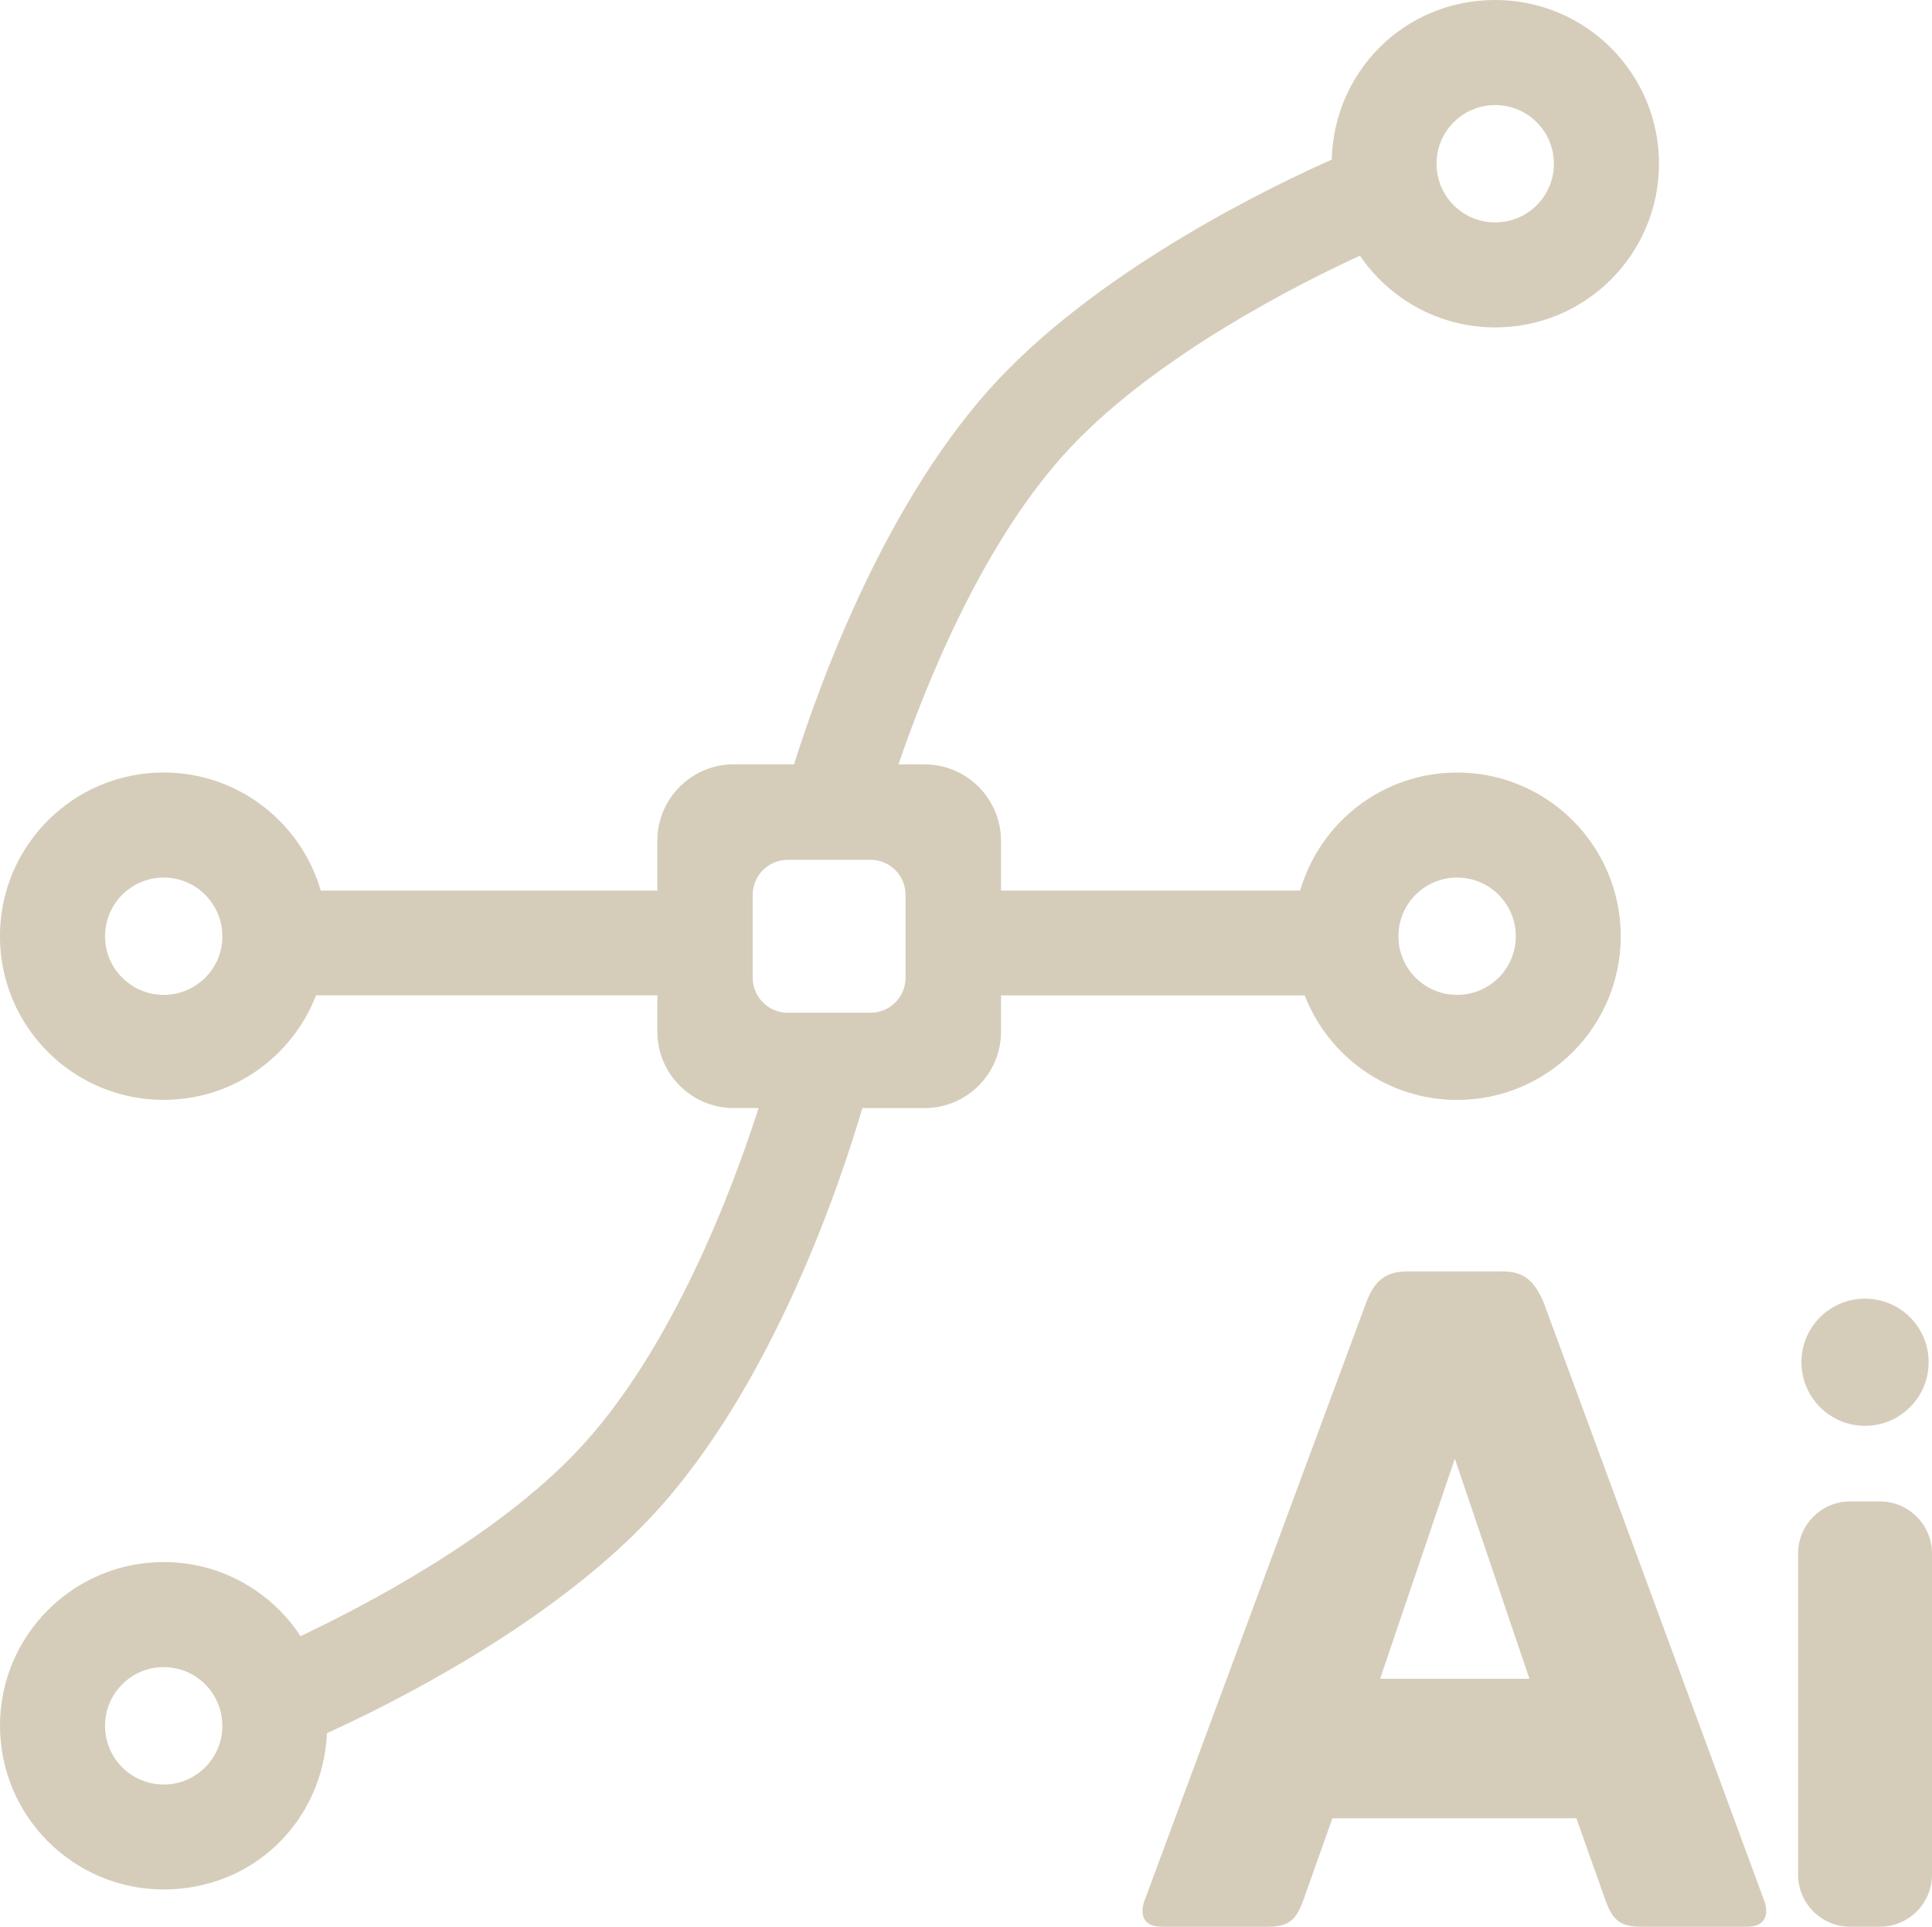
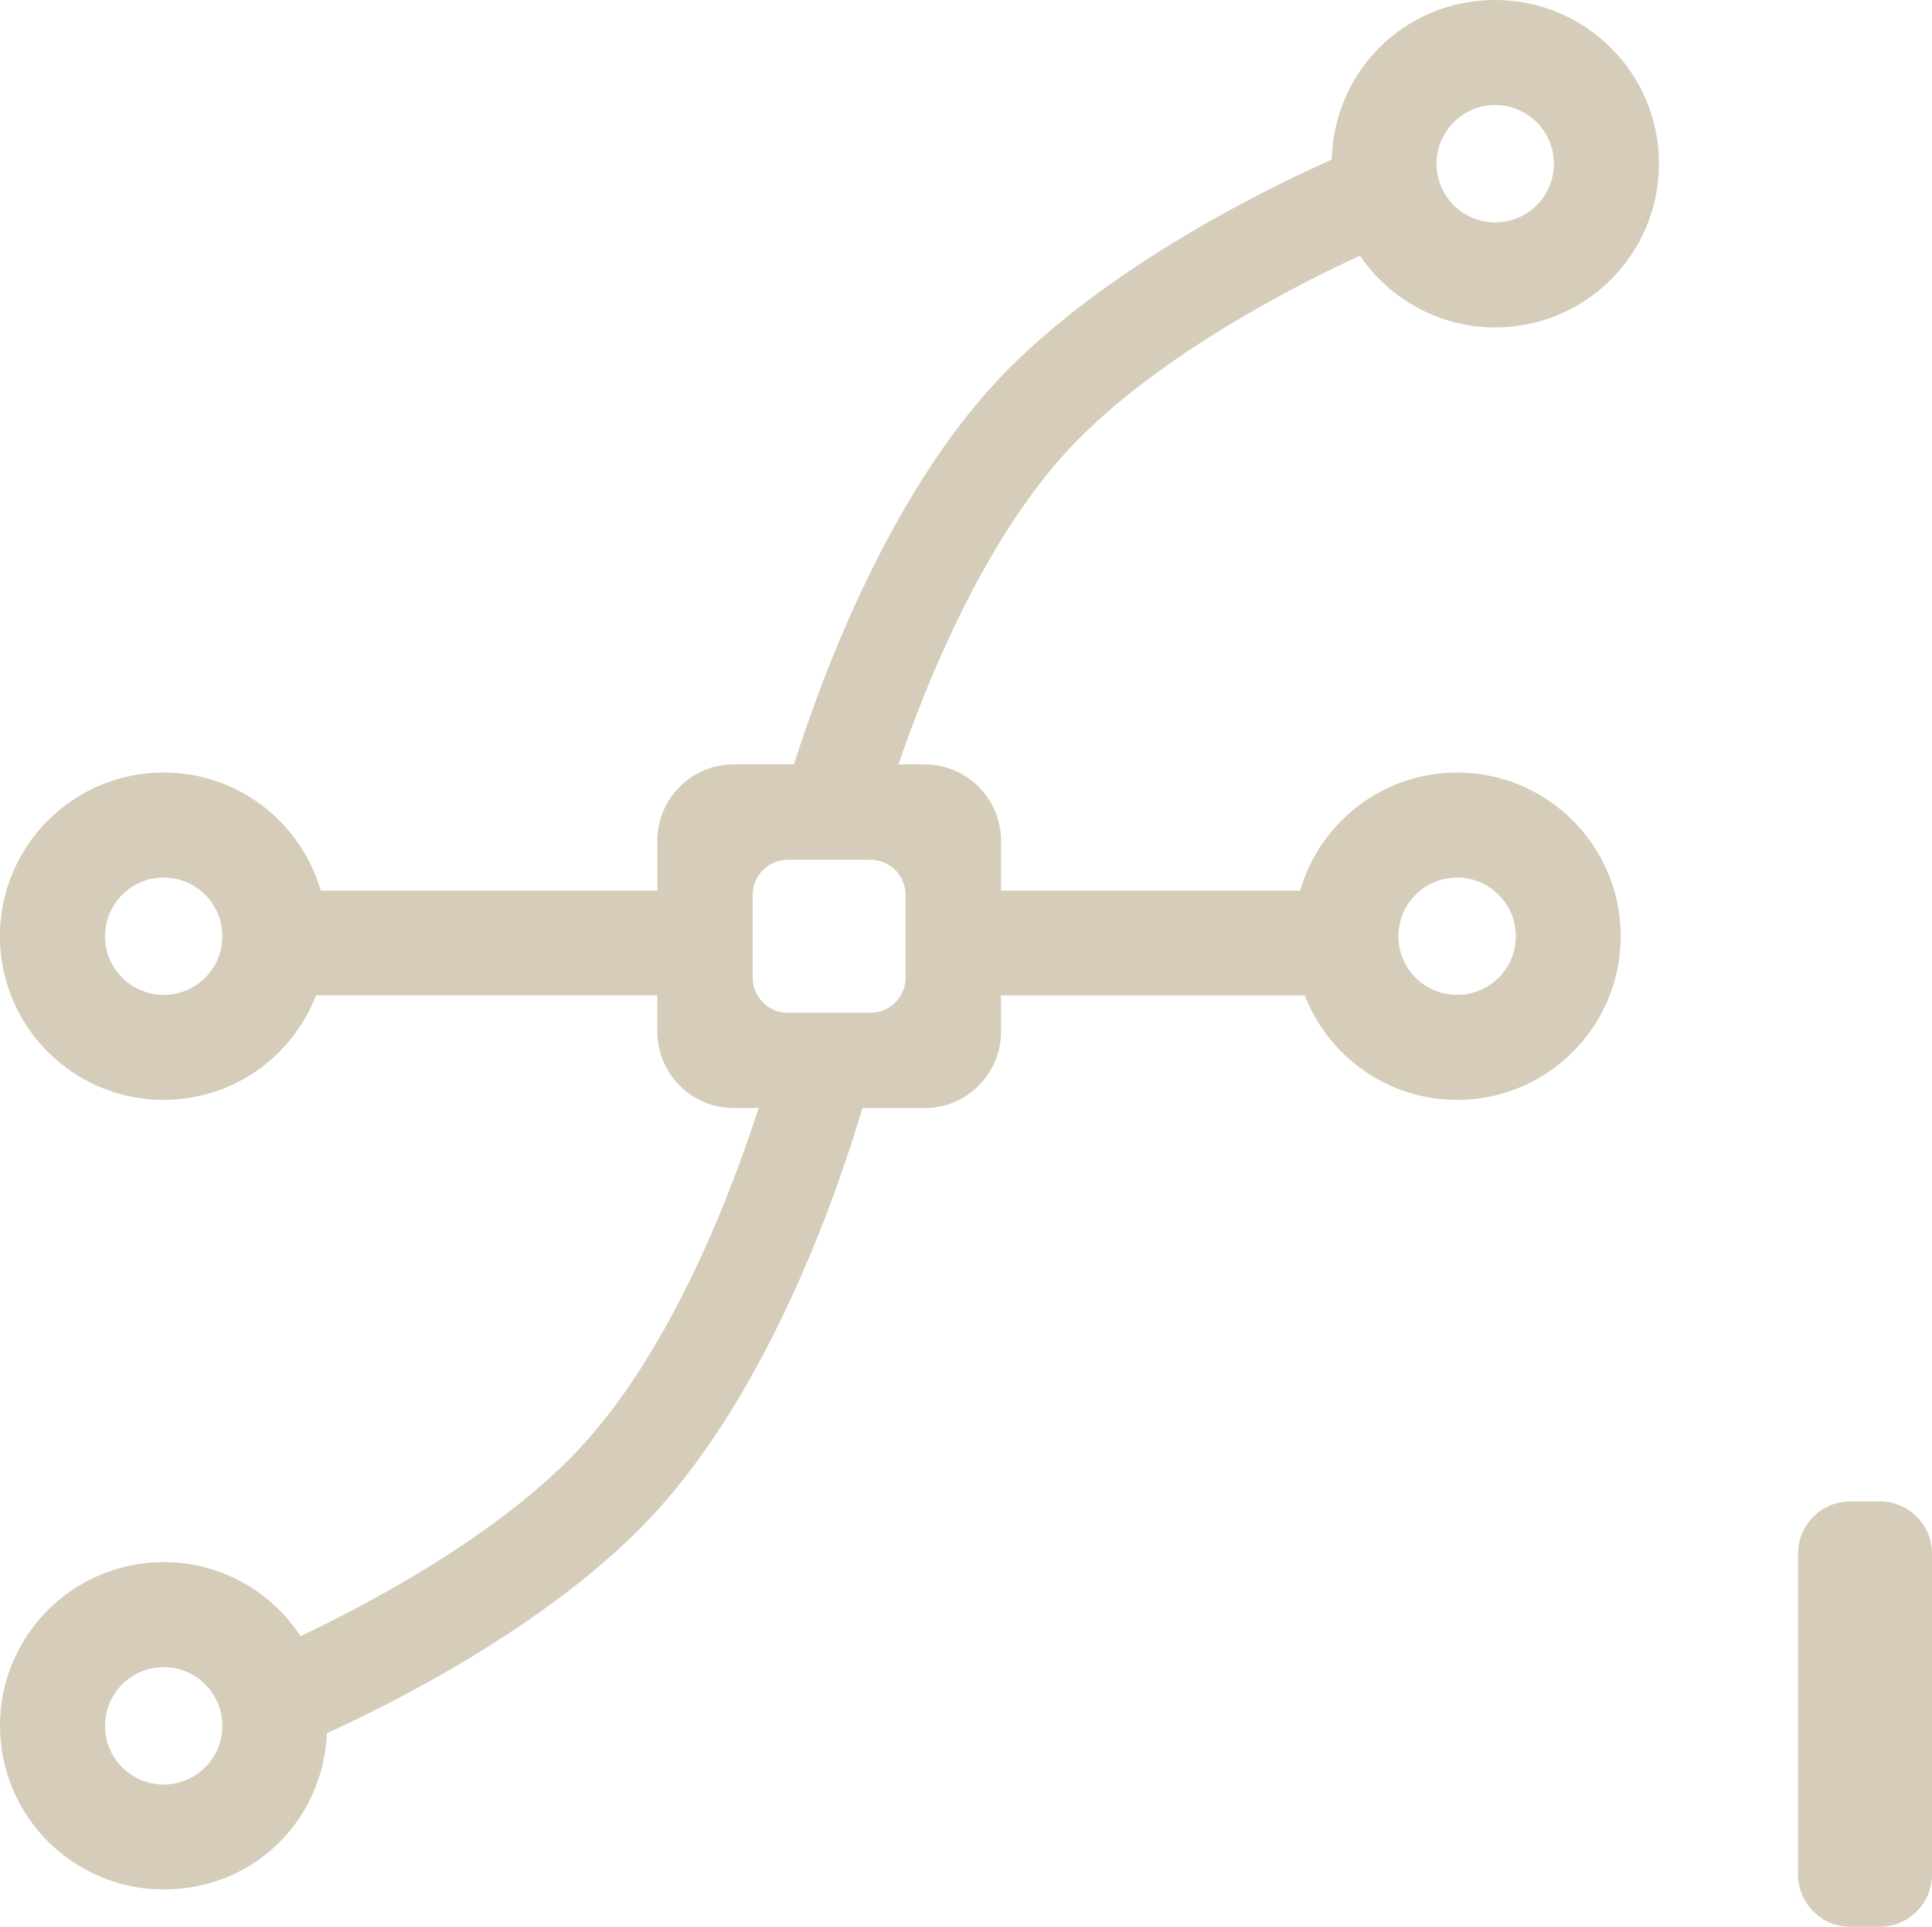
<svg xmlns="http://www.w3.org/2000/svg" id="Layer_2" viewBox="0 0 397.49 396.32">
  <defs>
    <style>.cls-1{fill:#d5cdba;}</style>
  </defs>
  <g id="Layer_1-2">
    <path class="cls-1" d="M21.61,354.99c0-6.66,5.41-12.07,12.07-12.07s12.07,5.41,12.07,12.07-5.4,12.08-12.07,12.08-12.07-5.41-12.07-12.08M21.61,192.59c0-6.67,5.41-12.08,12.07-12.08s12.07,5.41,12.07,12.08-5.4,12.05-12.07,12.05-12.07-5.4-12.07-12.05M287.71,192.59c0-6.67,5.4-12.08,12.07-12.08s12.08,5.41,12.08,12.08-5.4,12.05-12.08,12.05-12.07-5.4-12.07-12.05M154.86,201.1v-17.03c0-3.99,3.23-7.21,7.21-7.21h17.03c3.99,0,7.21,3.22,7.21,7.21v17.03c0,3.99-3.22,7.22-7.21,7.22h-17.03c-3.98,0-7.21-3.24-7.21-7.22M295.55,33.68c0-6.67,5.4-12.07,12.07-12.07s12.08,5.4,12.08,12.07-5.41,12.07-12.08,12.07-12.07-5.41-12.07-12.07M274,32.83c-11.36,5.02-46.31,21.66-68.43,45.05-22.9,24.24-36.67,61.79-42.21,79.34h-12.4c-8.68,0-15.72,7.05-15.72,15.73v10.24h-69.25c-4.06-14.02-16.98-24.29-32.32-24.29-18.6,0-33.68,15.08-33.68,33.68s15.08,33.66,33.68,33.66c14.31,0,26.48-8.92,31.36-21.51h70.21v7.46c0,8.68,7.03,15.73,15.72,15.73h5.11c-5.23,16.33-17.72,49.82-37.22,70.45-16.91,17.88-43.73,31.89-57.02,38.18-6-9.16-16.37-15.24-28.15-15.24-18.6,0-33.68,15.08-33.68,33.66s15.08,33.68,33.68,33.68,32.79-14.26,33.59-32.15c13.1-5.95,45.49-22.02,66.38-44.13,25.47-26.93,39.65-70.36,43.77-84.44h12.8c8.68,0,15.73-7.05,15.73-15.73v-7.46h62.48c4.88,12.58,17.08,21.51,31.36,21.51,18.6,0,33.66-15.08,33.66-33.66s-15.06-33.68-33.66-33.68c-15.33,0-28.24,10.27-32.3,24.29h-61.54v-10.24c0-8.68-7.05-15.73-15.73-15.73h-5.37c5.99-17.49,17.88-46.69,35.54-65.35,18.01-19.05,47.23-33.69,59.4-39.29,6.07,8.9,16.27,14.76,27.85,14.76,18.6,0,33.68-15.08,33.68-33.68S326.22,0,307.62,0s-33.17,14.62-33.63,32.83" />
-     <path class="cls-1" d="M299.32,300.05l15.35,45.27h-30.73l15.38-45.27ZM289.48,261.53c-4.52,0-6.76,2.06-8.38,6.36l-45.49,122.7c-1.02,2.47-1.02,5.74,3.49,5.74h21.51c4.52,0,6.14-1.22,7.78-6.15l5.74-16.17h50.19l5.74,16.17c1.64,4.93,3.28,6.15,7.79,6.15h21.51c4.49,0,4.49-3.27,3.47-5.74l-45.25-122.7c-1.86-4.29-3.91-6.36-8.41-6.36h-19.67Z" />
    <path class="cls-1" d="M380.62,308.84c-5.88,0-10.68,4.82-10.68,10.7v66.08c0,5.89,4.81,10.7,10.68,10.7h6.17c5.88,0,10.7-4.81,10.7-10.7v-66.08c0-5.88-4.82-10.7-10.7-10.7h-6.17Z" />
-     <path class="cls-1" d="M370.63,280.2c0,7.22,5.85,13.09,13.08,13.09s13.09-5.87,13.09-13.09-5.85-13.07-13.09-13.07-13.08,5.85-13.08,13.07" />
  </g>
</svg>